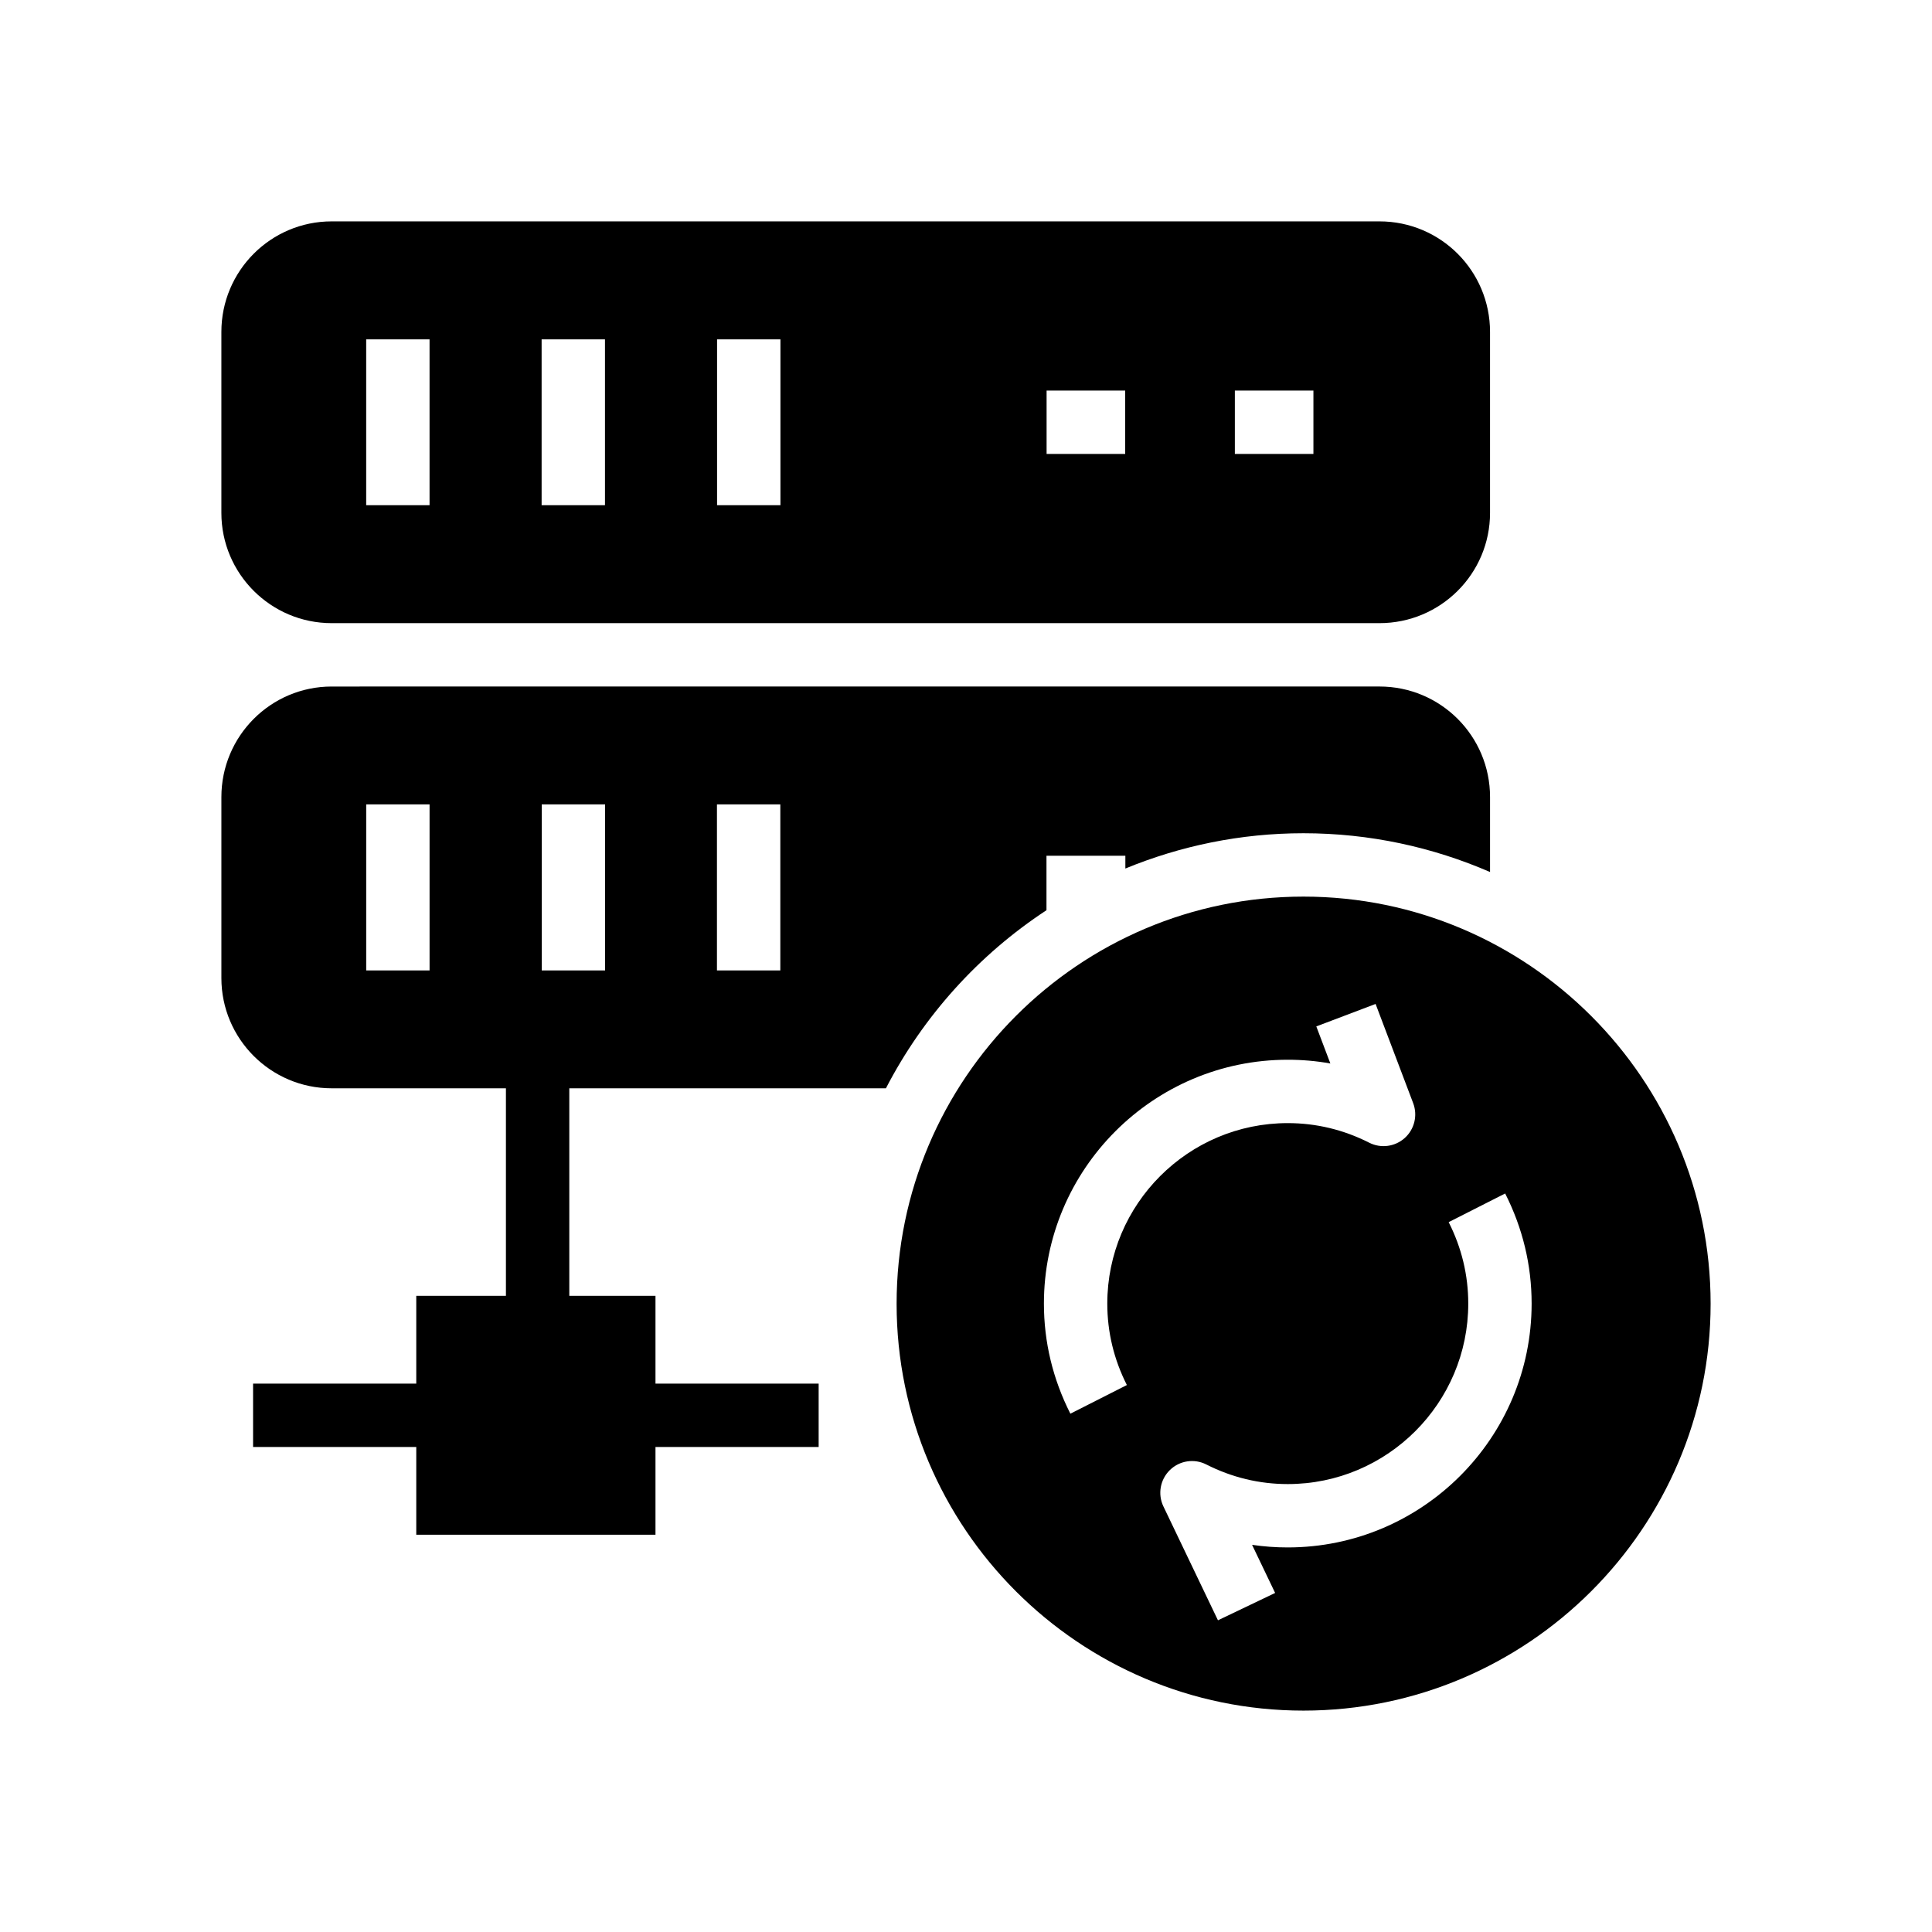
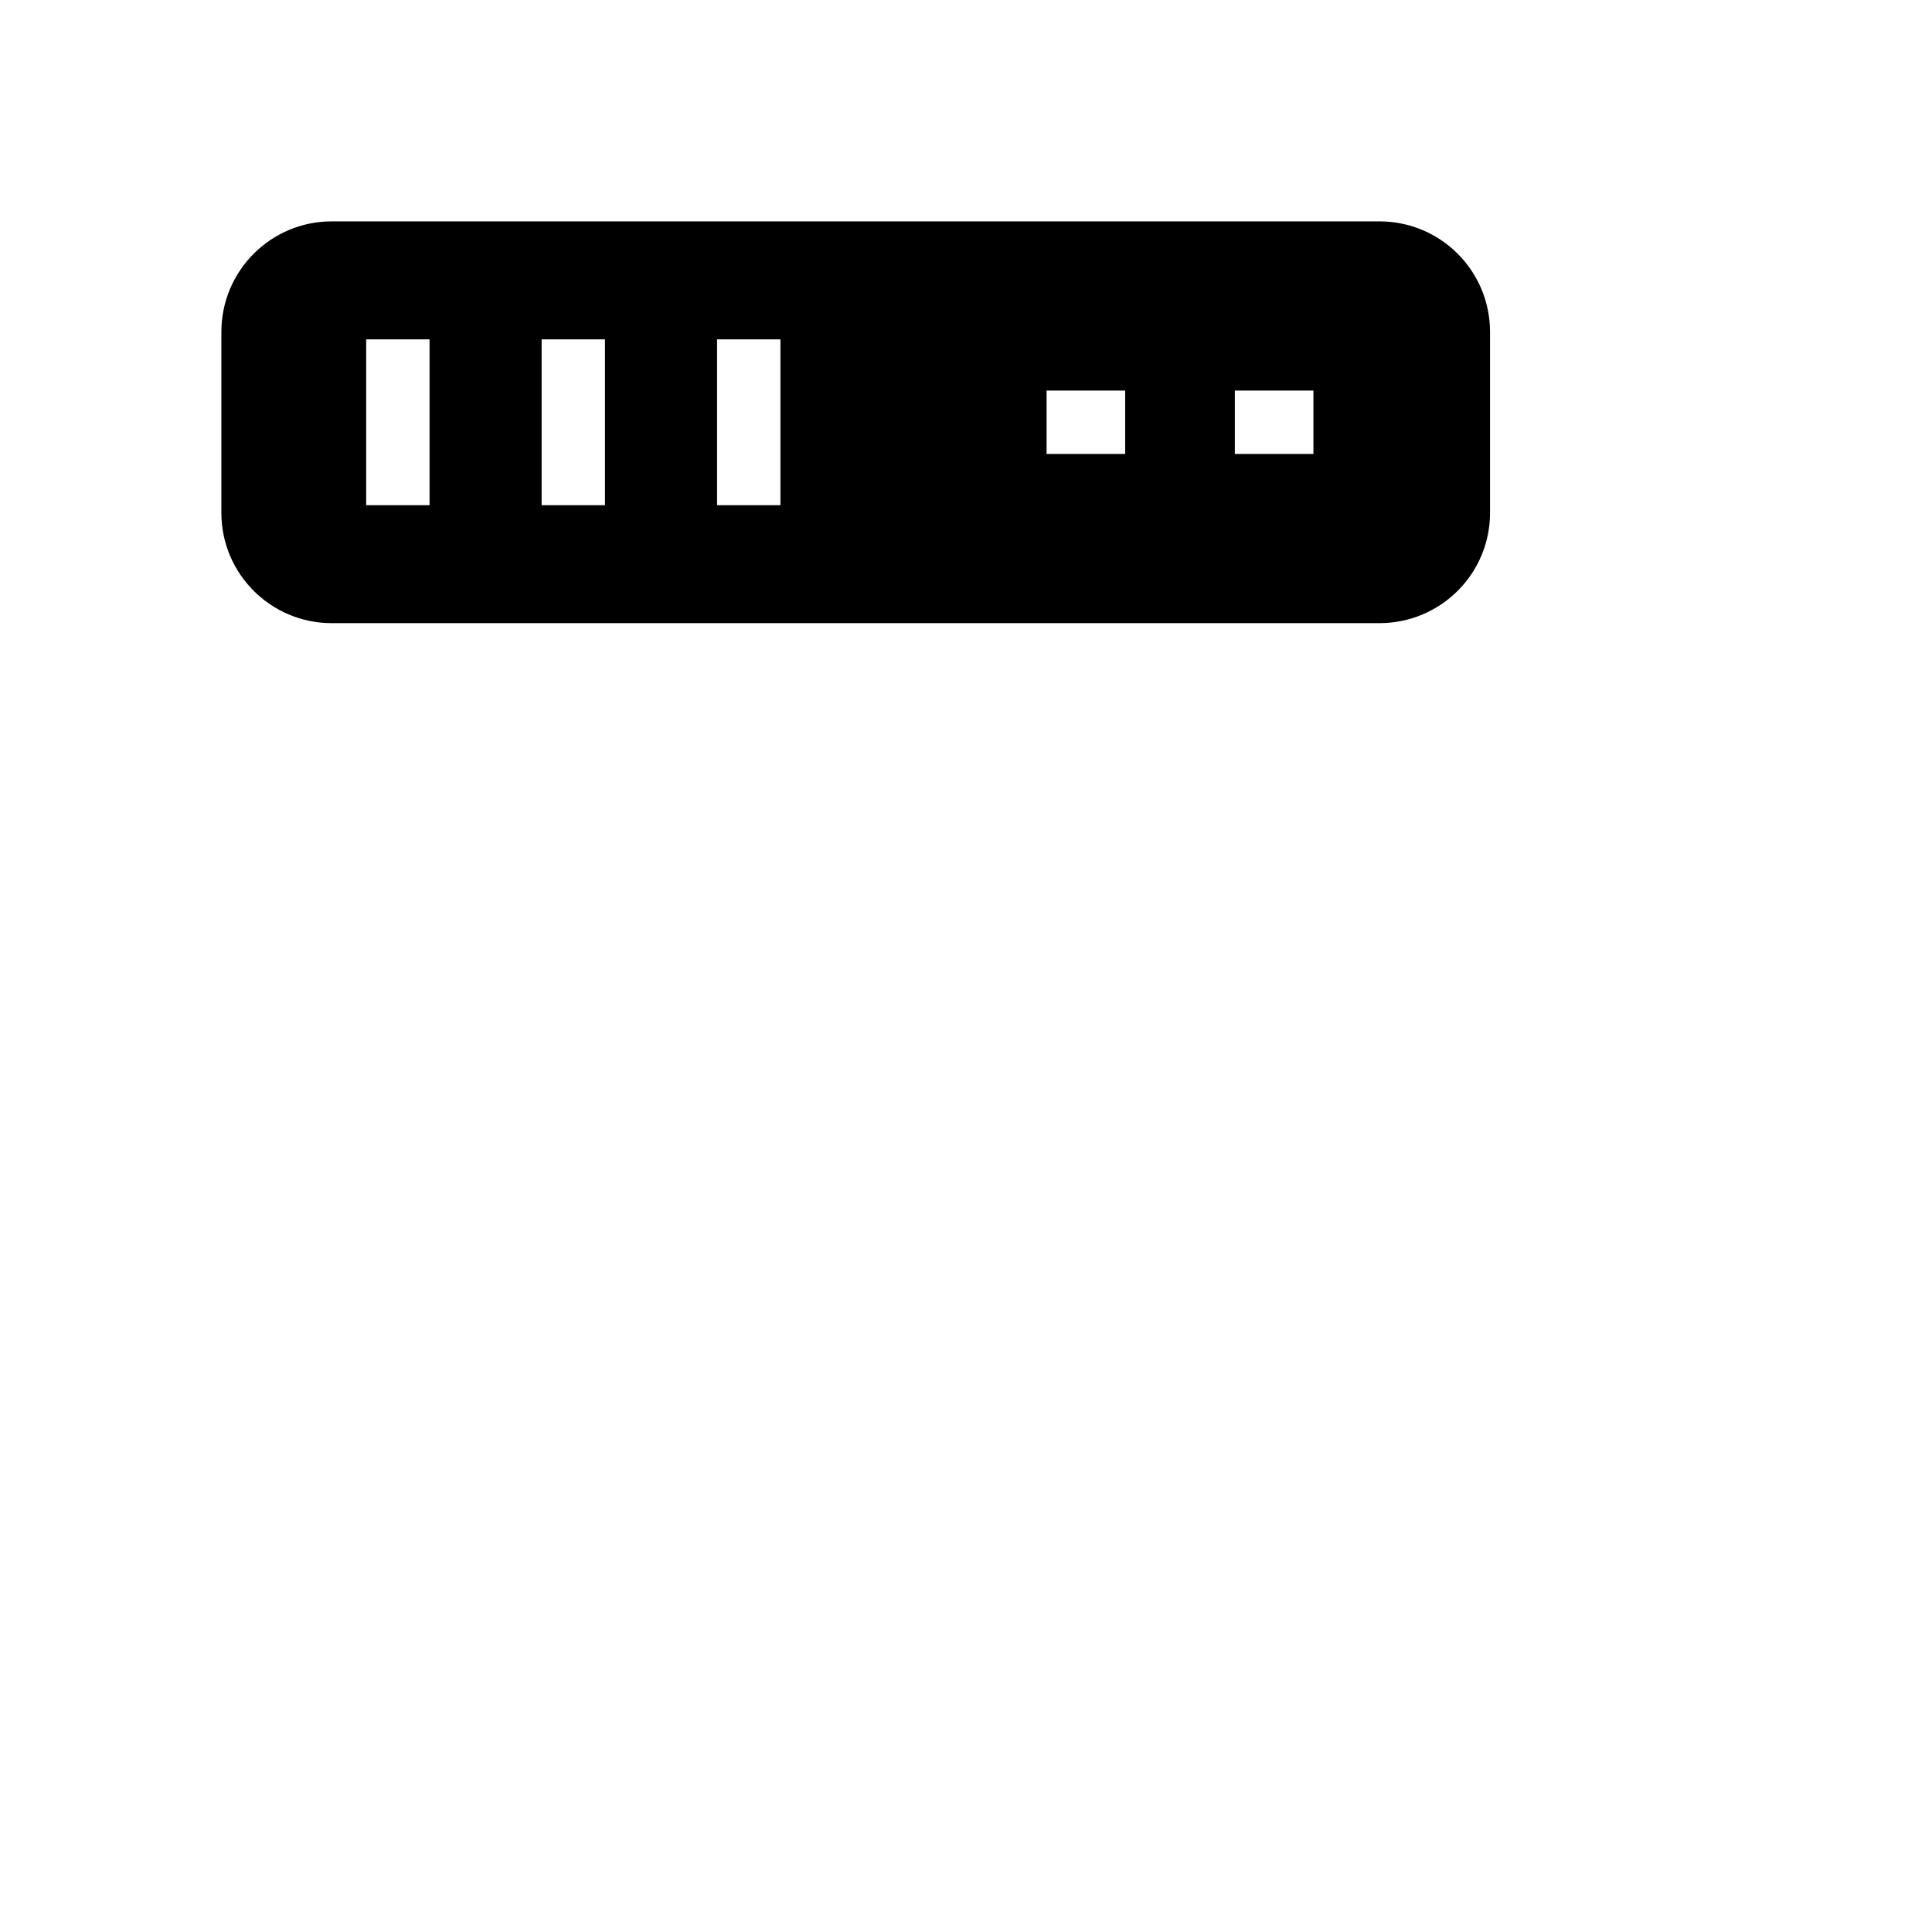
<svg xmlns="http://www.w3.org/2000/svg" fill="#000000" width="800px" height="800px" version="1.1" viewBox="144 144 512 512">
  <g>
    <path d="m231.89 309.14h277.68c16.207 0 29.305-13.098 29.305-29.223v-47.945c0-16.203-13.098-29.305-29.305-29.305h-277.68c-16.121 0-29.223 13.102-29.223 29.305v47.945c0 16.125 13.102 29.223 29.223 29.223zm239.36-61.629h20.82v16.793h-20.82zm-49.891 0h20.828v16.793h-20.828zm-87.328-13.578h16.793v43.953h-16.793zm-46.496 0h16.793v43.953h-16.793zm-46.492 0h16.793v43.953h-16.793z" />
-     <path d="m378.78 432.41c9.914-19.16 24.609-35.422 42.547-47.191v-14.441h20.906v3.391c14.57-5.992 30.488-9.352 47.191-9.352 17.57 0 34.277 3.695 49.453 10.277v-19.855c0-16.207-13.098-29.305-29.305-29.305l-277.68 0.004c-16.121 0-29.223 13.102-29.223 29.305v47.945c0 16.121 13.098 29.223 29.223 29.223h46.184v55h-23.762v23.258h-43.246v16.793h43.246v23.258h63.395v-23.258h43.242v-16.793h-43.242v-23.258h-22.84v-55zm-120.94-31.234h-16.793v-44h16.793zm76.16-44h16.793v44h-16.793zm-46.434 44v-44h16.793v44z" />
-     <path d="m489.43 381.61c-59.449 0-107.82 48.367-107.82 107.9 0 59.449 48.367 107.82 107.82 107.82s107.9-48.367 107.9-107.82c0-59.531-48.449-107.9-107.9-107.9zm-46.797 129.44-14.973 7.594c-4.648-9.176-7.012-18.992-7.012-29.176 0-35.637 28.988-64.625 64.617-64.625 3.82 0 7.594 0.328 11.293 0.992l-3.723-9.824 15.711-5.953 9.965 26.305c1.223 3.246 0.336 6.906-2.246 9.227-2.582 2.305-6.312 2.812-9.406 1.238-6.797-3.445-14.062-5.191-21.59-5.191-26.371 0-47.824 21.461-47.824 47.832 0 7.527 1.746 14.785 5.188 21.582zm42.633 43.035c-3.191 0-6.348-0.23-9.453-0.688l6.109 12.75-15.152 7.25-14.457-30.184c-1.551-3.238-0.859-7.117 1.707-9.625 2.574-2.527 6.477-3.117 9.668-1.484 6.797 3.445 14.055 5.191 21.582 5.191 26.371 0 47.832-21.453 47.832-47.824 0-7.527-1.746-14.793-5.191-21.59l14.973-7.594c4.648 9.176 7.012 18.992 7.012 29.184-0.004 35.625-28.992 64.613-64.629 64.613z" />
  </g>
</svg>